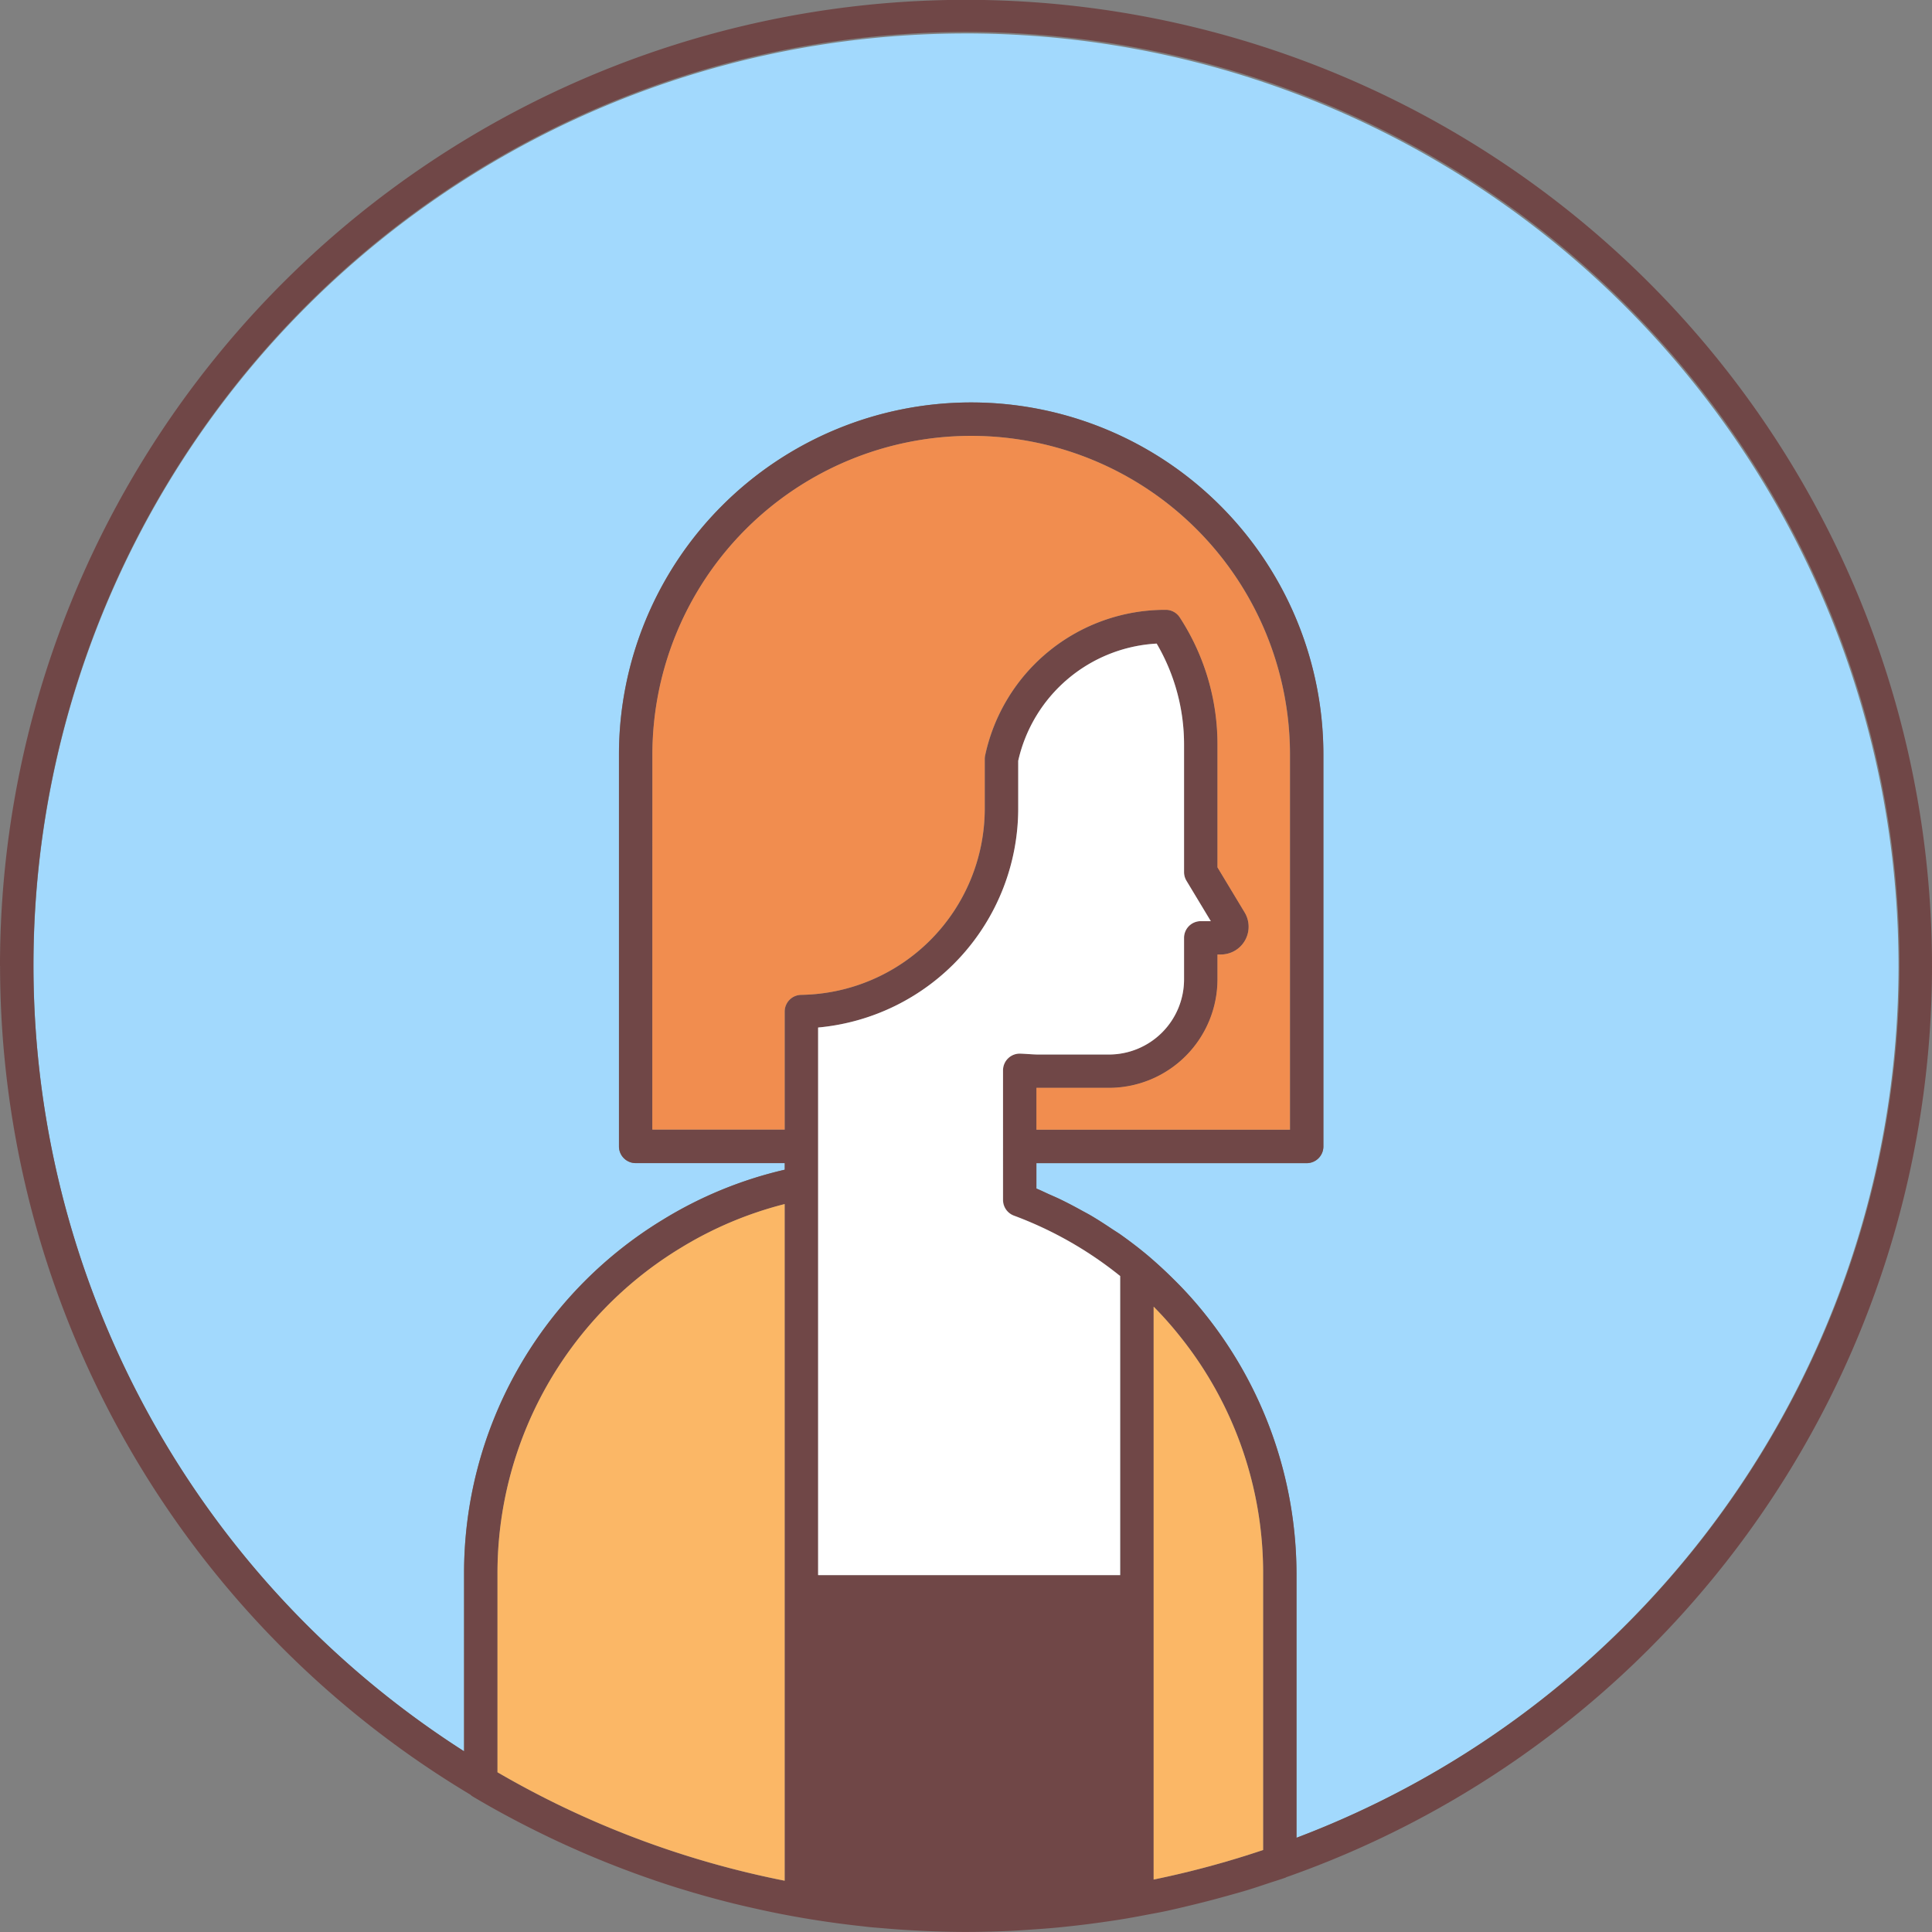
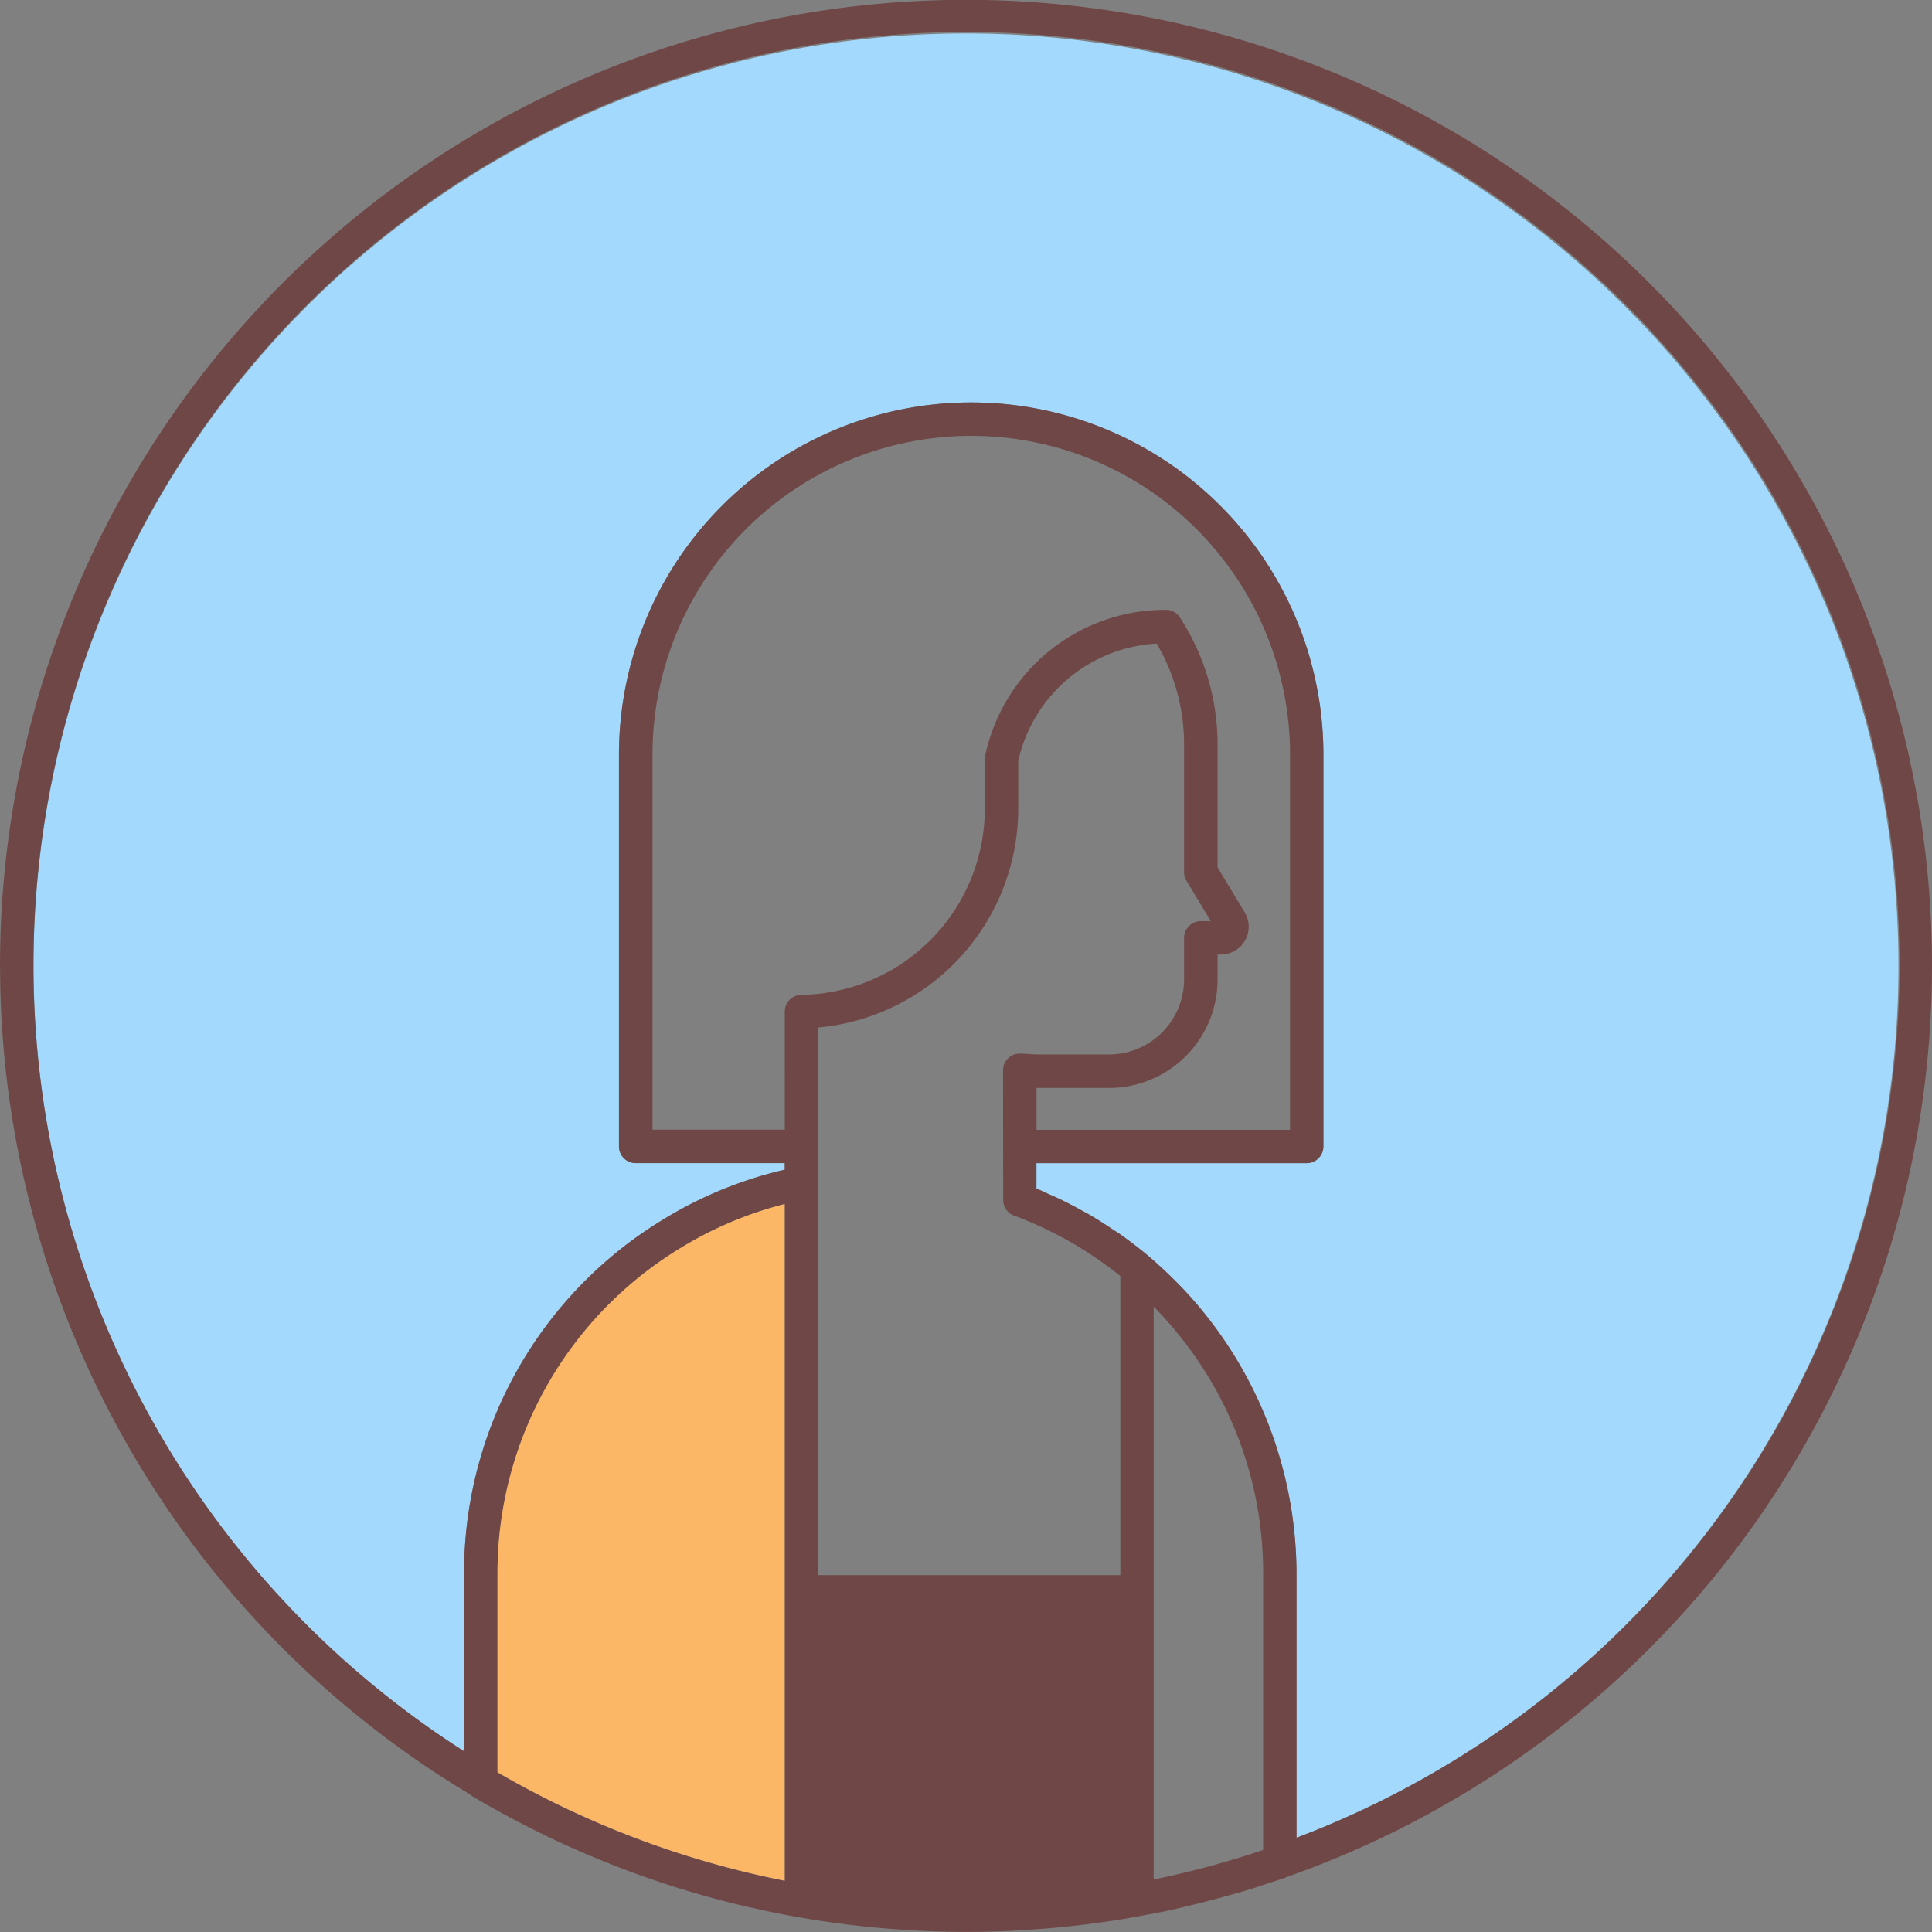
<svg xmlns="http://www.w3.org/2000/svg" width="120" height="120" viewBox="0 0 120 120">
  <rect x="0" y="0" width="120" height="120" fill="#808080" stroke="none" />
  <g id="그룹_13631" data-name="그룹 13631" transform="translate(0 0)">
    <path id="패스_13171" data-name="패스 13171" d="M449.073,318.346A57.917,57.917,0,0,1,469.6,430.421V414.065a25.889,25.889,0,0,0-5.685-16.175,24.155,24.155,0,0,0-1.9-2.113c-.525-.525-1.087-1.043-1.66-1.53l0,0h0c-.556-.467-1.133-.9-1.722-1.321-.151-.106-.309-.2-.462-.3-.451-.3-.907-.6-1.375-.873-.177-.1-.358-.2-.537-.294-.455-.252-.916-.495-1.387-.72-.195-.093-.394-.178-.592-.266-.279-.124-.551-.261-.834-.376v-1.578h16.784a1.038,1.038,0,0,0,1.038-1.038V363.142a21.876,21.876,0,1,0-43.753,0v24.332a1.038,1.038,0,0,0,1.038,1.038h9.259v.409a25.358,25.358,0,0,0-7.586,3.115,25.683,25.683,0,0,0-12.332,22.029v10.982a57.9,57.9,0,0,1,31.178-106.7" transform="translate(-389.073 -316.269)" fill="#a2d9fd" />
    <path id="패스_13172" data-name="패스 13172" d="M389.073,376.269a60,60,0,1,1,79.9,56.594c-.023.01-.041.026-.064.034-.346.122-.7.227-1.044.342-.414.137-.827.279-1.245.407-.5.153-1.007.29-1.511.43q-1.025.285-2.063.533c-.532.128-1.064.258-1.6.37-.4.086-.813.157-1.22.234-.513.1-1.026.193-1.541.276-.4.065-.8.122-1.2.179q-.816.115-1.635.208c-.378.043-.756.084-1.136.12-.615.058-1.232.1-1.849.141-.318.02-.634.045-.954.06l-.09.006-.069,0q-1.335.06-2.675.062c-.808,0-1.615-.021-2.42-.054l-.352-.016c-.226-.011-.45-.023-.675-.036q-.819-.047-1.636-.118l-.17-.014c-.232-.02-.465-.036-.7-.059-.2-.02-.4-.046-.6-.068q-1.032-.112-2.058-.262-.5-.072-.992-.151-.98-.159-1.952-.349-.582-.115-1.16-.242-.871-.189-1.738-.4-.508-.126-1.012-.26-.975-.26-1.942-.553c-.237-.071-.473-.142-.708-.217-.729-.231-1.451-.478-2.17-.736-.22-.079-.438-.159-.656-.241q-2.553-.951-5.017-2.133l-.072-.035c-1.579-.761-3.13-1.585-4.641-2.486a1.032,1.032,0,0,1-.122-.1,60.022,60.022,0,0,1-29.207-51.472m48.735,56.817V391.059a23.311,23.311,0,0,0-6.491,2.745,23.623,23.623,0,0,0-11.345,20.261v12.286a57.734,57.734,0,0,0,17.836,6.735m29.718-1.91V414.065a23.475,23.475,0,0,0-5.227-14.872,22.328,22.328,0,0,0-1.573-1.765v35.583a57.964,57.964,0,0,0,6.8-1.835m-29.714-44.741V379.1a1.039,1.039,0,0,1,1.026-1.038,11.578,11.578,0,0,0,11.4-11.536v-3.115a1.023,1.023,0,0,1,.021-.207,11.437,11.437,0,0,1,11.224-9.058,1.038,1.038,0,0,1,.869.471,14.434,14.434,0,0,1,2.343,7.921v7.605l1.665,2.763a1.725,1.725,0,0,1-1.458,2.649h-.207V377.1a6.744,6.744,0,0,1-6.73,6.744h-4.515v2.6h15.746V363.142a19.8,19.8,0,1,0-39.6,0v23.293Zm13.558-3.689a1.039,1.039,0,0,1,.317-.747,1.026,1.026,0,0,1,.758-.29c.164,0,.33.016.494.027.211.013.421.027.632.027h4.39a4.665,4.665,0,0,0,4.653-4.667V374.52a1.038,1.038,0,0,1,1.038-1.038h.624l-1.513-2.51a1.043,1.043,0,0,1-.149-.536v-7.894a12.384,12.384,0,0,0-1.7-6.3,9.346,9.346,0,0,0-8.6,7.278v3.008a13.671,13.671,0,0,1-12.422,13.562v9.641c0,.031,0,.062,0,.093v24.28h18.764V395.529a23.567,23.567,0,0,0-6.6-3.754,1.038,1.038,0,0,1-.676-.974Zm-33.475,42.3V414.065a25.683,25.683,0,0,1,12.332-22.029,25.352,25.352,0,0,1,7.585-3.115v-.409h-9.258a1.038,1.038,0,0,1-1.038-1.038V363.142a21.876,21.876,0,1,1,43.753,0v24.332a1.038,1.038,0,0,1-1.038,1.038H453.446v1.578c.284.115.556.252.834.376.2.088.4.173.593.266.471.225.931.468,1.387.72.179.1.36.191.536.294.469.274.924.57,1.375.873.153.1.311.2.462.3.59.417,1.166.854,1.723,1.321h0l0,0c.574.487,1.136,1.005,1.661,1.53a24.155,24.155,0,0,1,1.9,2.113,25.889,25.889,0,0,1,5.685,16.175v16.356a57.953,57.953,0,1,0-51.708-5.374" transform="translate(-389.073 -316.269)" fill="#704747" />
-     <path id="패스_13173" data-name="패스 13173" d="M430.619,433.011V397.429a22.126,22.126,0,0,1,1.573,1.764,23.475,23.475,0,0,1,5.227,14.872v17.111a57.964,57.964,0,0,1-6.8,1.835" transform="translate(-358.965 -316.269)" fill="#fbb766" />
    <path id="패스_13174" data-name="패스 13174" d="M460.337,414.065A23.622,23.622,0,0,1,471.682,393.8a23.3,23.3,0,0,1,6.492-2.745v42.027a57.739,57.739,0,0,1-17.837-6.735Z" transform="translate(-429.438 -316.269)" fill="#fbb766" />
-     <path id="패스_13175" data-name="패스 13175" d="M428.953,363.142a19.8,19.8,0,0,1,39.6,0v23.293H452.807v-2.6h4.515a6.744,6.744,0,0,0,6.729-6.743v-1.538h.208a1.724,1.724,0,0,0,1.458-2.648l-1.666-2.764v-7.605a14.437,14.437,0,0,0-2.343-7.921,1.036,1.036,0,0,0-.869-.47,11.437,11.437,0,0,0-11.224,9.057,1.108,1.108,0,0,0-.02.207v3.115a11.579,11.579,0,0,1-11.4,11.536,1.039,1.039,0,0,0-1.026,1.039v7.33h-8.22Z" transform="translate(-388.433 -316.269)" fill="#f18d4f" />
-     <path id="패스_13176" data-name="패스 13176" d="M445.354,390.8a1.04,1.04,0,0,0,.677.974,23.616,23.616,0,0,1,6.6,3.753h0v18.577H433.87v-24.28c0-.031,0-.062,0-.093v-9.641A13.671,13.671,0,0,0,446.3,366.53v-3.008a9.346,9.346,0,0,1,8.6-7.278,12.387,12.387,0,0,1,1.7,6.3v7.893a1.05,1.05,0,0,0,.149.537l1.513,2.51h-.623a1.038,1.038,0,0,0-1.039,1.038V377.1a4.665,4.665,0,0,1-4.653,4.667h-4.39c-.21,0-.421-.015-.631-.028-.165-.011-.33-.021-.494-.027a1.039,1.039,0,0,0-1.076,1.038Z" transform="translate(-383.057 -316.269)" fill="#fff" />
  </g>
</svg>